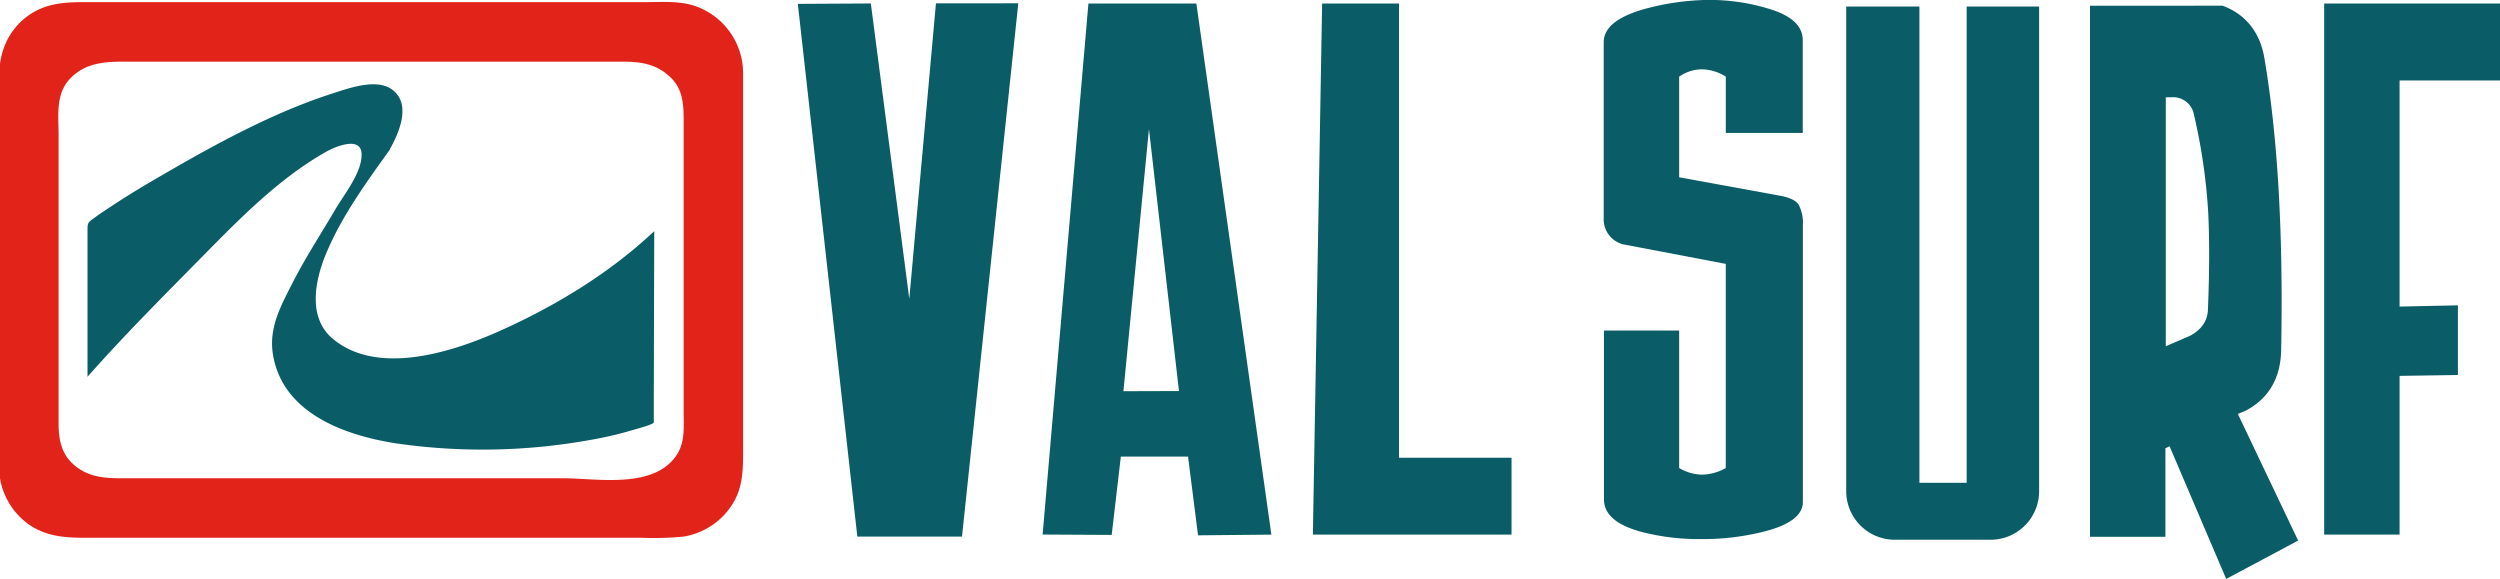
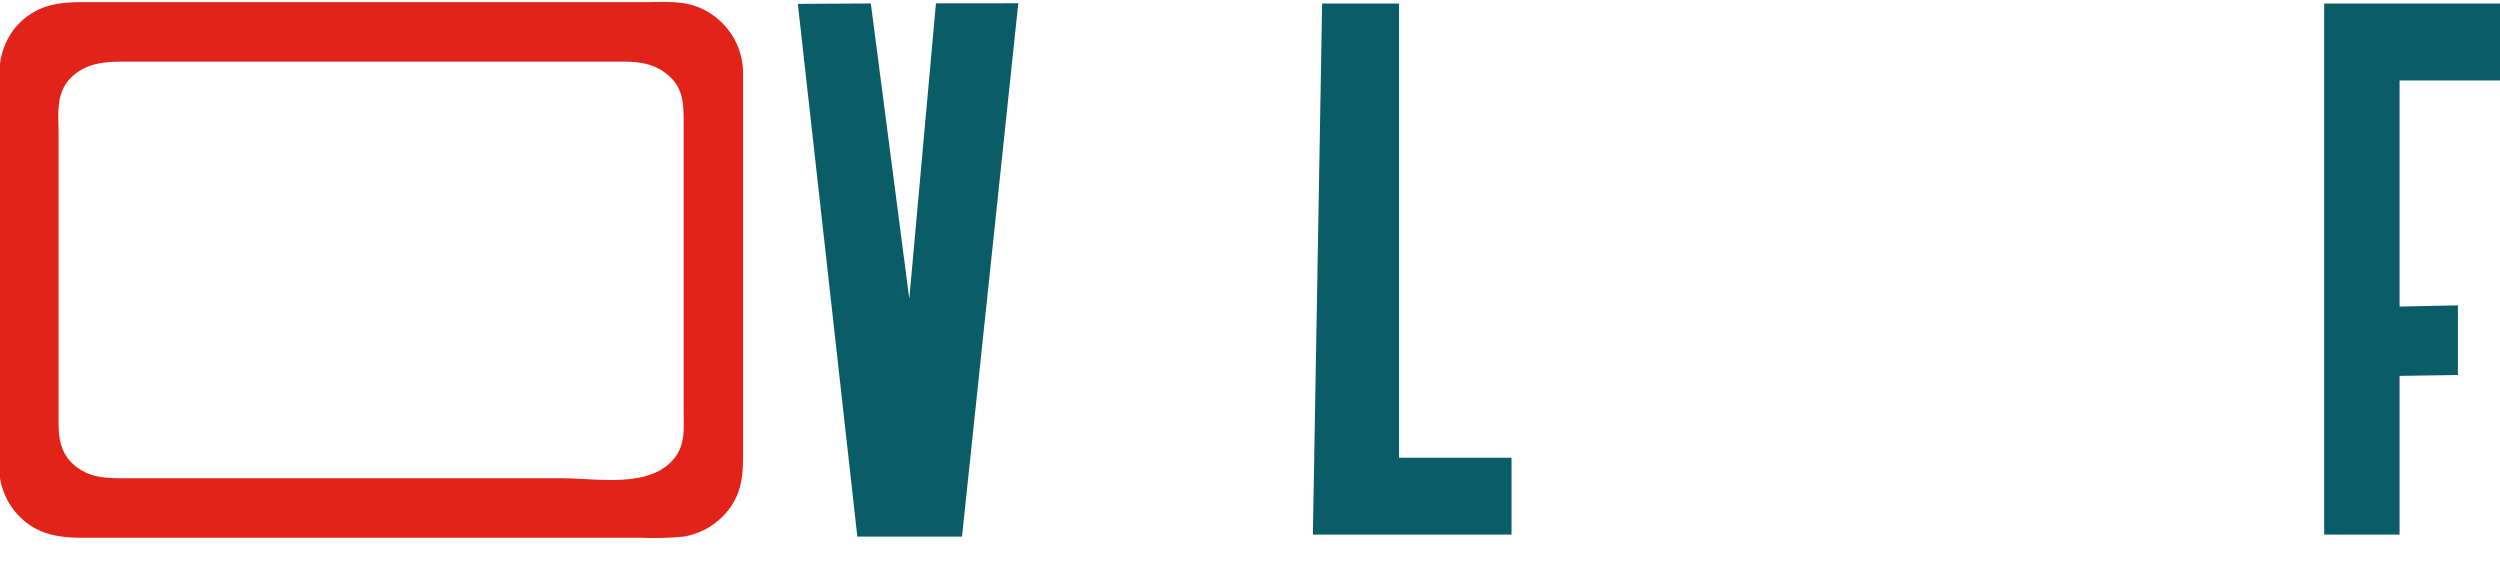
<svg xmlns="http://www.w3.org/2000/svg" id="Layer_1" data-name="Layer 1" viewBox="0 0 600 138.9">
  <defs>
    <style>.cls-1,.cls-3{fill:#0a5d66;}.cls-2{fill:#e2231a;}.cls-2,.cls-3{fill-rule:evenodd;}</style>
  </defs>
  <title>two-color</title>
  <g id="_2_color" data-name="2 color">
    <path class="cls-1" d="M244.39.79l-13.51,128H205.76L191.48.93,209,.83l9.23,70.88L224.63.8Z" />
-     <path class="cls-1" d="M261.22.85h25.91l18,127.46-17.6.17-2.4-18.9H269l-2.19,18.8-16.58-.09Zm21.73,93-7.2-62.88-6.13,62.92Z" />
    <path class="cls-1" d="M317.31.85h18.46v109h27V128.3H315.09Z" />
-     <path class="cls-1" d="M432.66,9.65V31.91H414.19V18.39a11.08,11.08,0,0,0-5.67-1.75A9.71,9.71,0,0,0,403,18.39V42.55L427.35,47q3.37.64,4.34,2.14a9.67,9.67,0,0,1,1,5v66.34q0,4.93-10.19,7.31a60.08,60.08,0,0,1-14,1.59,55.17,55.17,0,0,1-14-1.59q-9.55-2.39-9.55-7.95V79.32H403v33a10.9,10.9,0,0,0,5.51,1.59,11.88,11.88,0,0,0,5.67-1.58v-49l-24.69-4.7a6.21,6.21,0,0,1-4.6-6.36V10.14q0-5.24,9.87-8A61.4,61.4,0,0,1,408.94,0a48.71,48.71,0,0,1,16.23,2.31Q432.66,4.73,432.66,9.65Z" />
-     <path class="cls-1" d="M460.66,1.56V115.87H472V1.56h17.39V117.94a11.66,11.66,0,0,1-11.58,11.6H454.67a11.67,11.67,0,0,1-11.58-11.6V1.56Z" />
-     <path class="cls-1" d="M533.4,1.36c5.77,2.13,9.12,6.7,10.08,12.74q4.79,28.3,4,69.82Q547.32,94.1,539,98.55l-1.91.8,14.46,30.38-17.26,9.22-13.59-31.84-1,.47v21.25h-18.1V1.38h14.49Zm-13.61,22V83.1l5.87-2.54q4.08-2.22,4.24-6.2.55-13.52.07-23.36a138.39,138.39,0,0,0-3.4-23.38,5.09,5.09,0,0,0-4.85-4.29Z" />
    <path class="cls-1" d="M575.9,90.21V128.3H557.8V.85h42.42V19.31H575.9V73.58l14-.3V90Z" />
    <path class="cls-2" d="M178.34,17.29a17.09,17.09,0,0,0-10.7-15.54c-4-1.64-8.51-1.24-12.78-1.24h-134c-4.92,0-9.46.12-13.73,3C2,7-.22,12.42-.22,18.44v93.13a17,17,0,0,0,6.35,13.7c4.13,3.3,8.85,3.79,13.91,3.79H153.72a77,77,0,0,0,10.29-.27,17.11,17.11,0,0,0,12-8.16c2.37-4,2.33-8.33,2.33-12.85V17.29M160.28,18c3.69,3,3.8,6.94,3.8,11.31V99c0,3.65.37,7.28-1.82,10.41-5.57,8-18.94,5.38-27.07,5.38h-105c-4.06,0-8,0-11.48-2.47-3.82-2.71-4.65-6.34-4.65-10.73V32.4c0-4.74-.77-9.9,2.83-13.6,3.45-3.54,7.82-4,12.45-4H149.66c3.9,0,7.57.53,10.62,3.2" />
-     <path class="cls-3" d="M93.54,35.85c2.1-3.73,5.11-10.43,1-14C91,18.63,84.21,21,80.33,22.26,65.86,26.84,51.86,34.51,38.78,42.11c-3.77,2.18-7.5,4.41-11.14,6.79C26,50,24.4,51,22.82,52.16,21,53.46,21,53.43,21,55.51V90.43c9.44-10.69,19.67-20.81,29.67-31C59,51,67.83,42.33,78.22,36.45c2.18-1.23,8.39-3.89,8.56.47s-4.15,9.7-6.2,13.17c-3.52,6-7.32,11.79-10.47,18-2.73,5.35-5.59,10.57-4.63,16.81,2.22,14.3,17.3,19.63,29.77,21.54a145.17,145.17,0,0,0,46-.78A89.14,89.14,0,0,0,152,103.17c.56-.17,4.9-1.32,4.91-1.78q0-2.77,0-5.55.05-20.18.11-40.36c-10.76,10.12-23.76,18-37.2,24-11.22,5-29.2,10.87-40,1.79-5.91-5-4.28-13.63-1.75-19.92,3.66-9.08,9.86-17.6,15.54-25.5" />
  </g>
</svg>